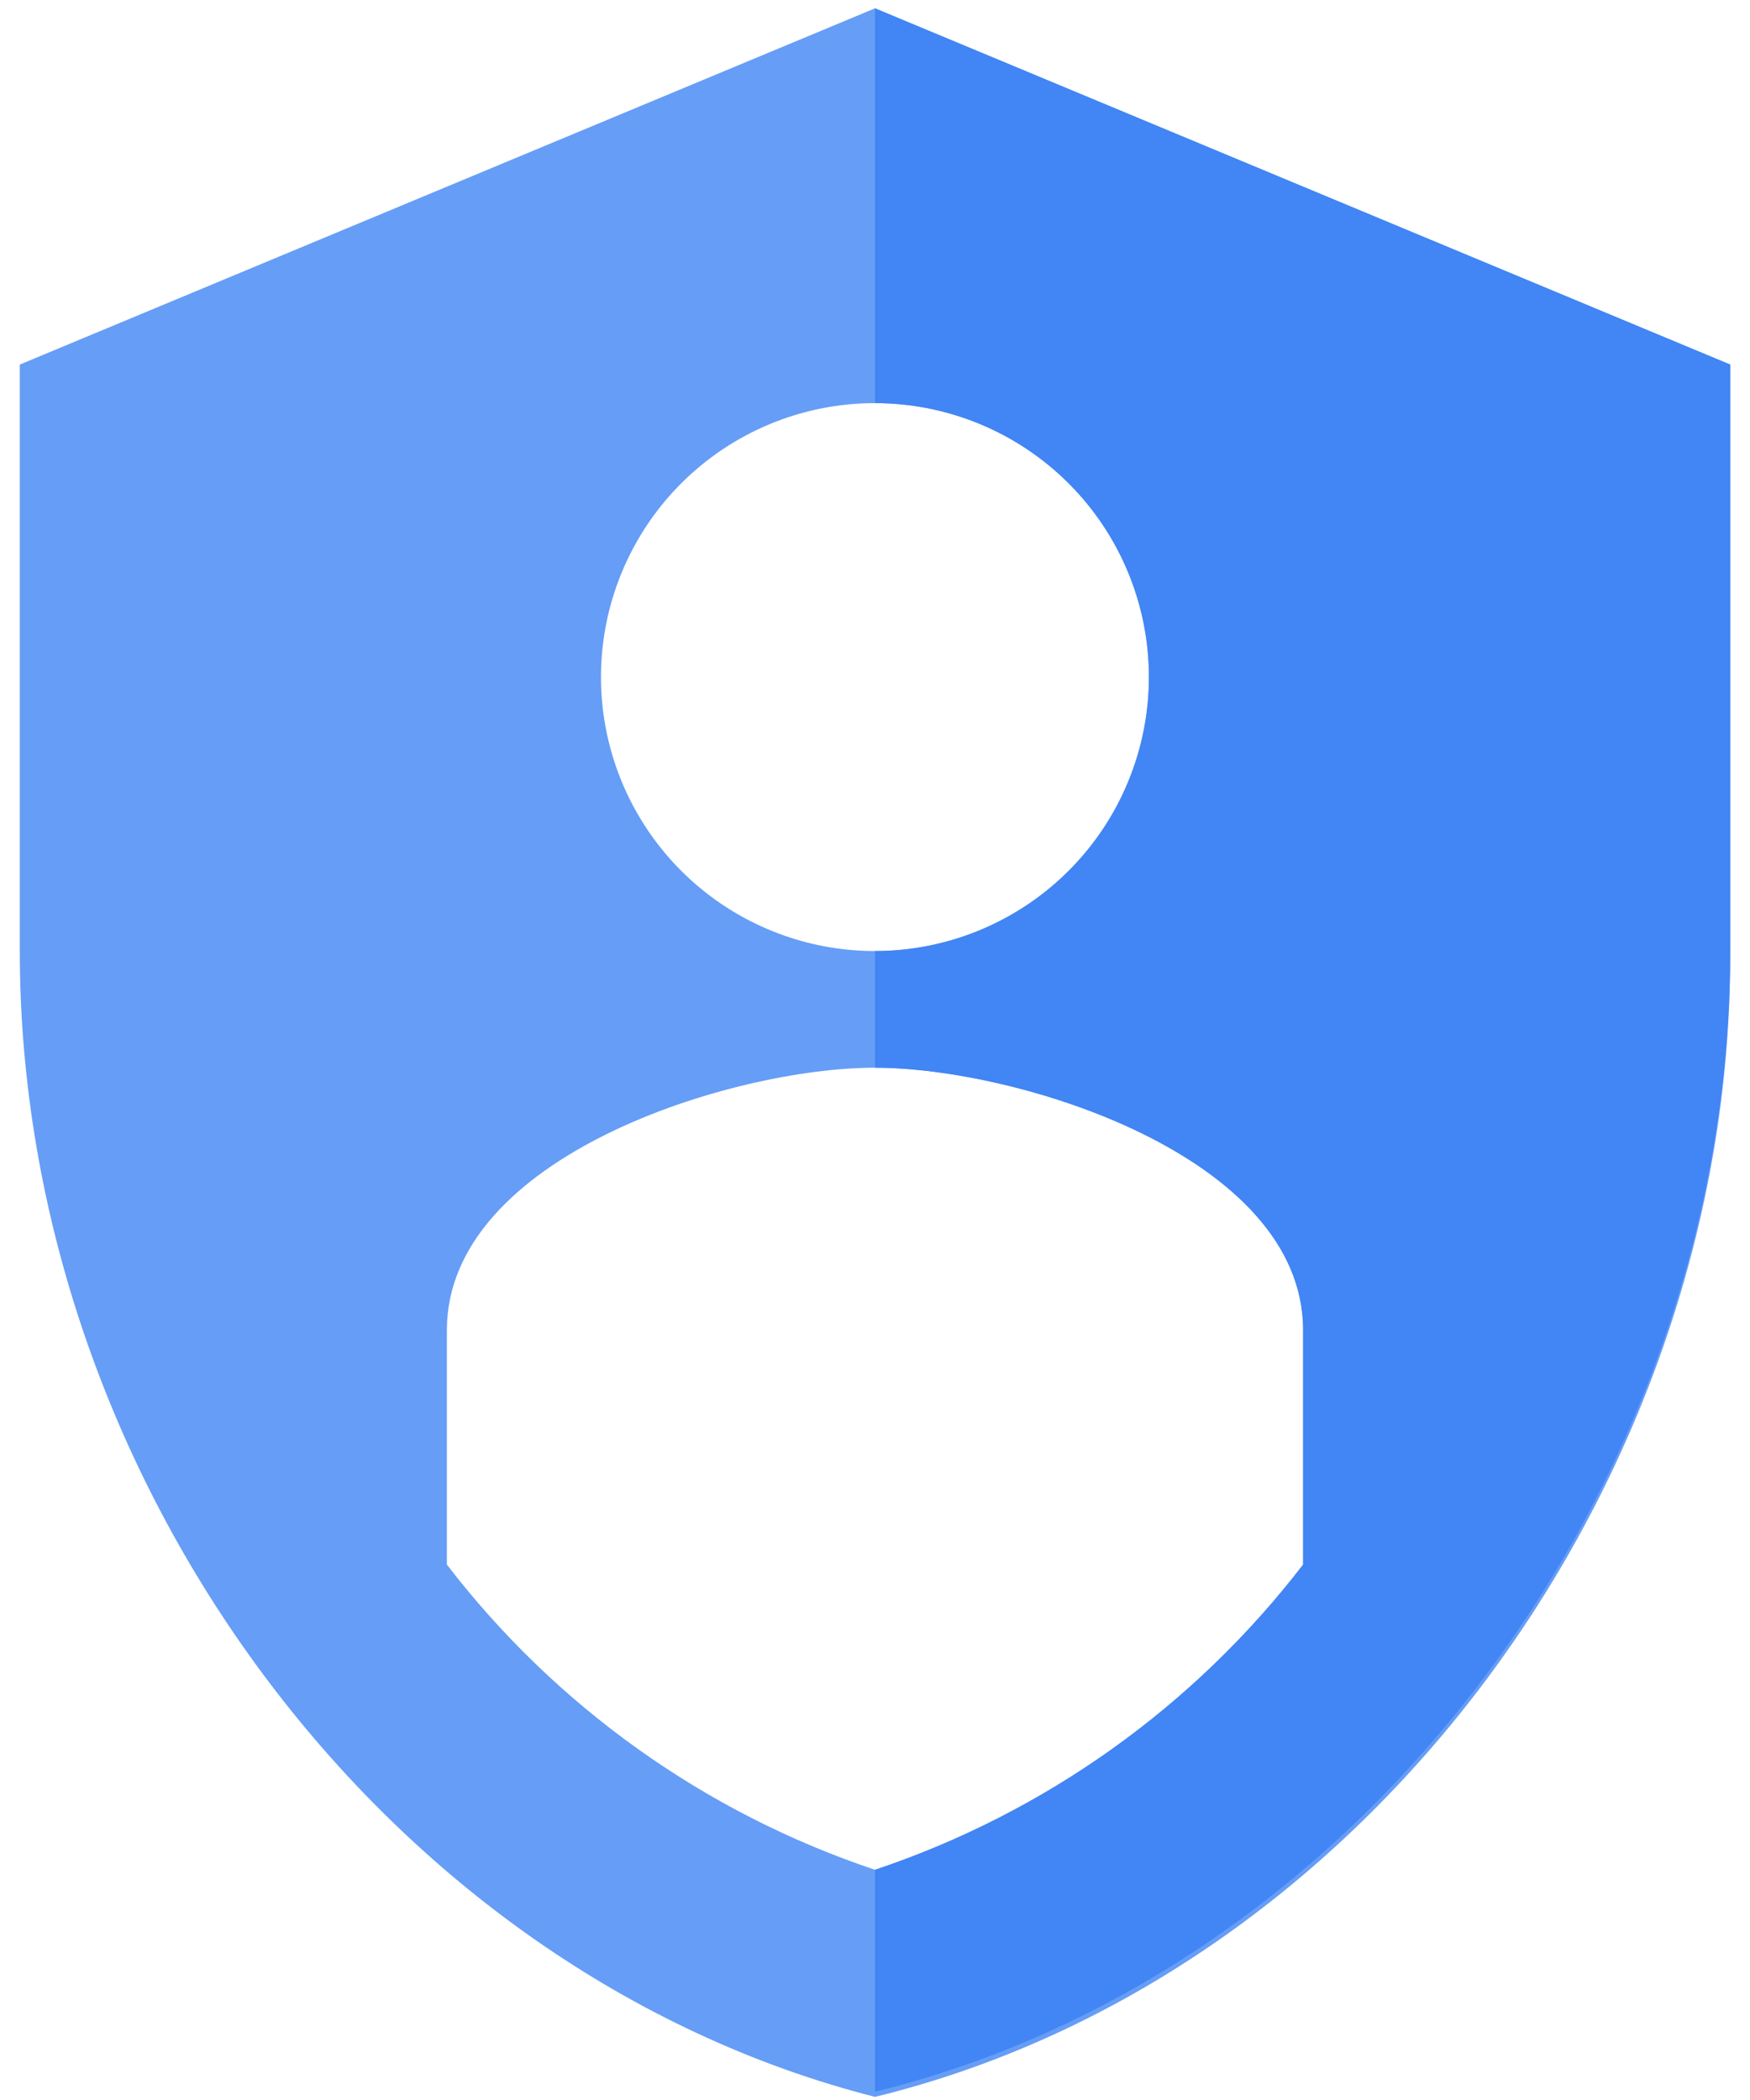
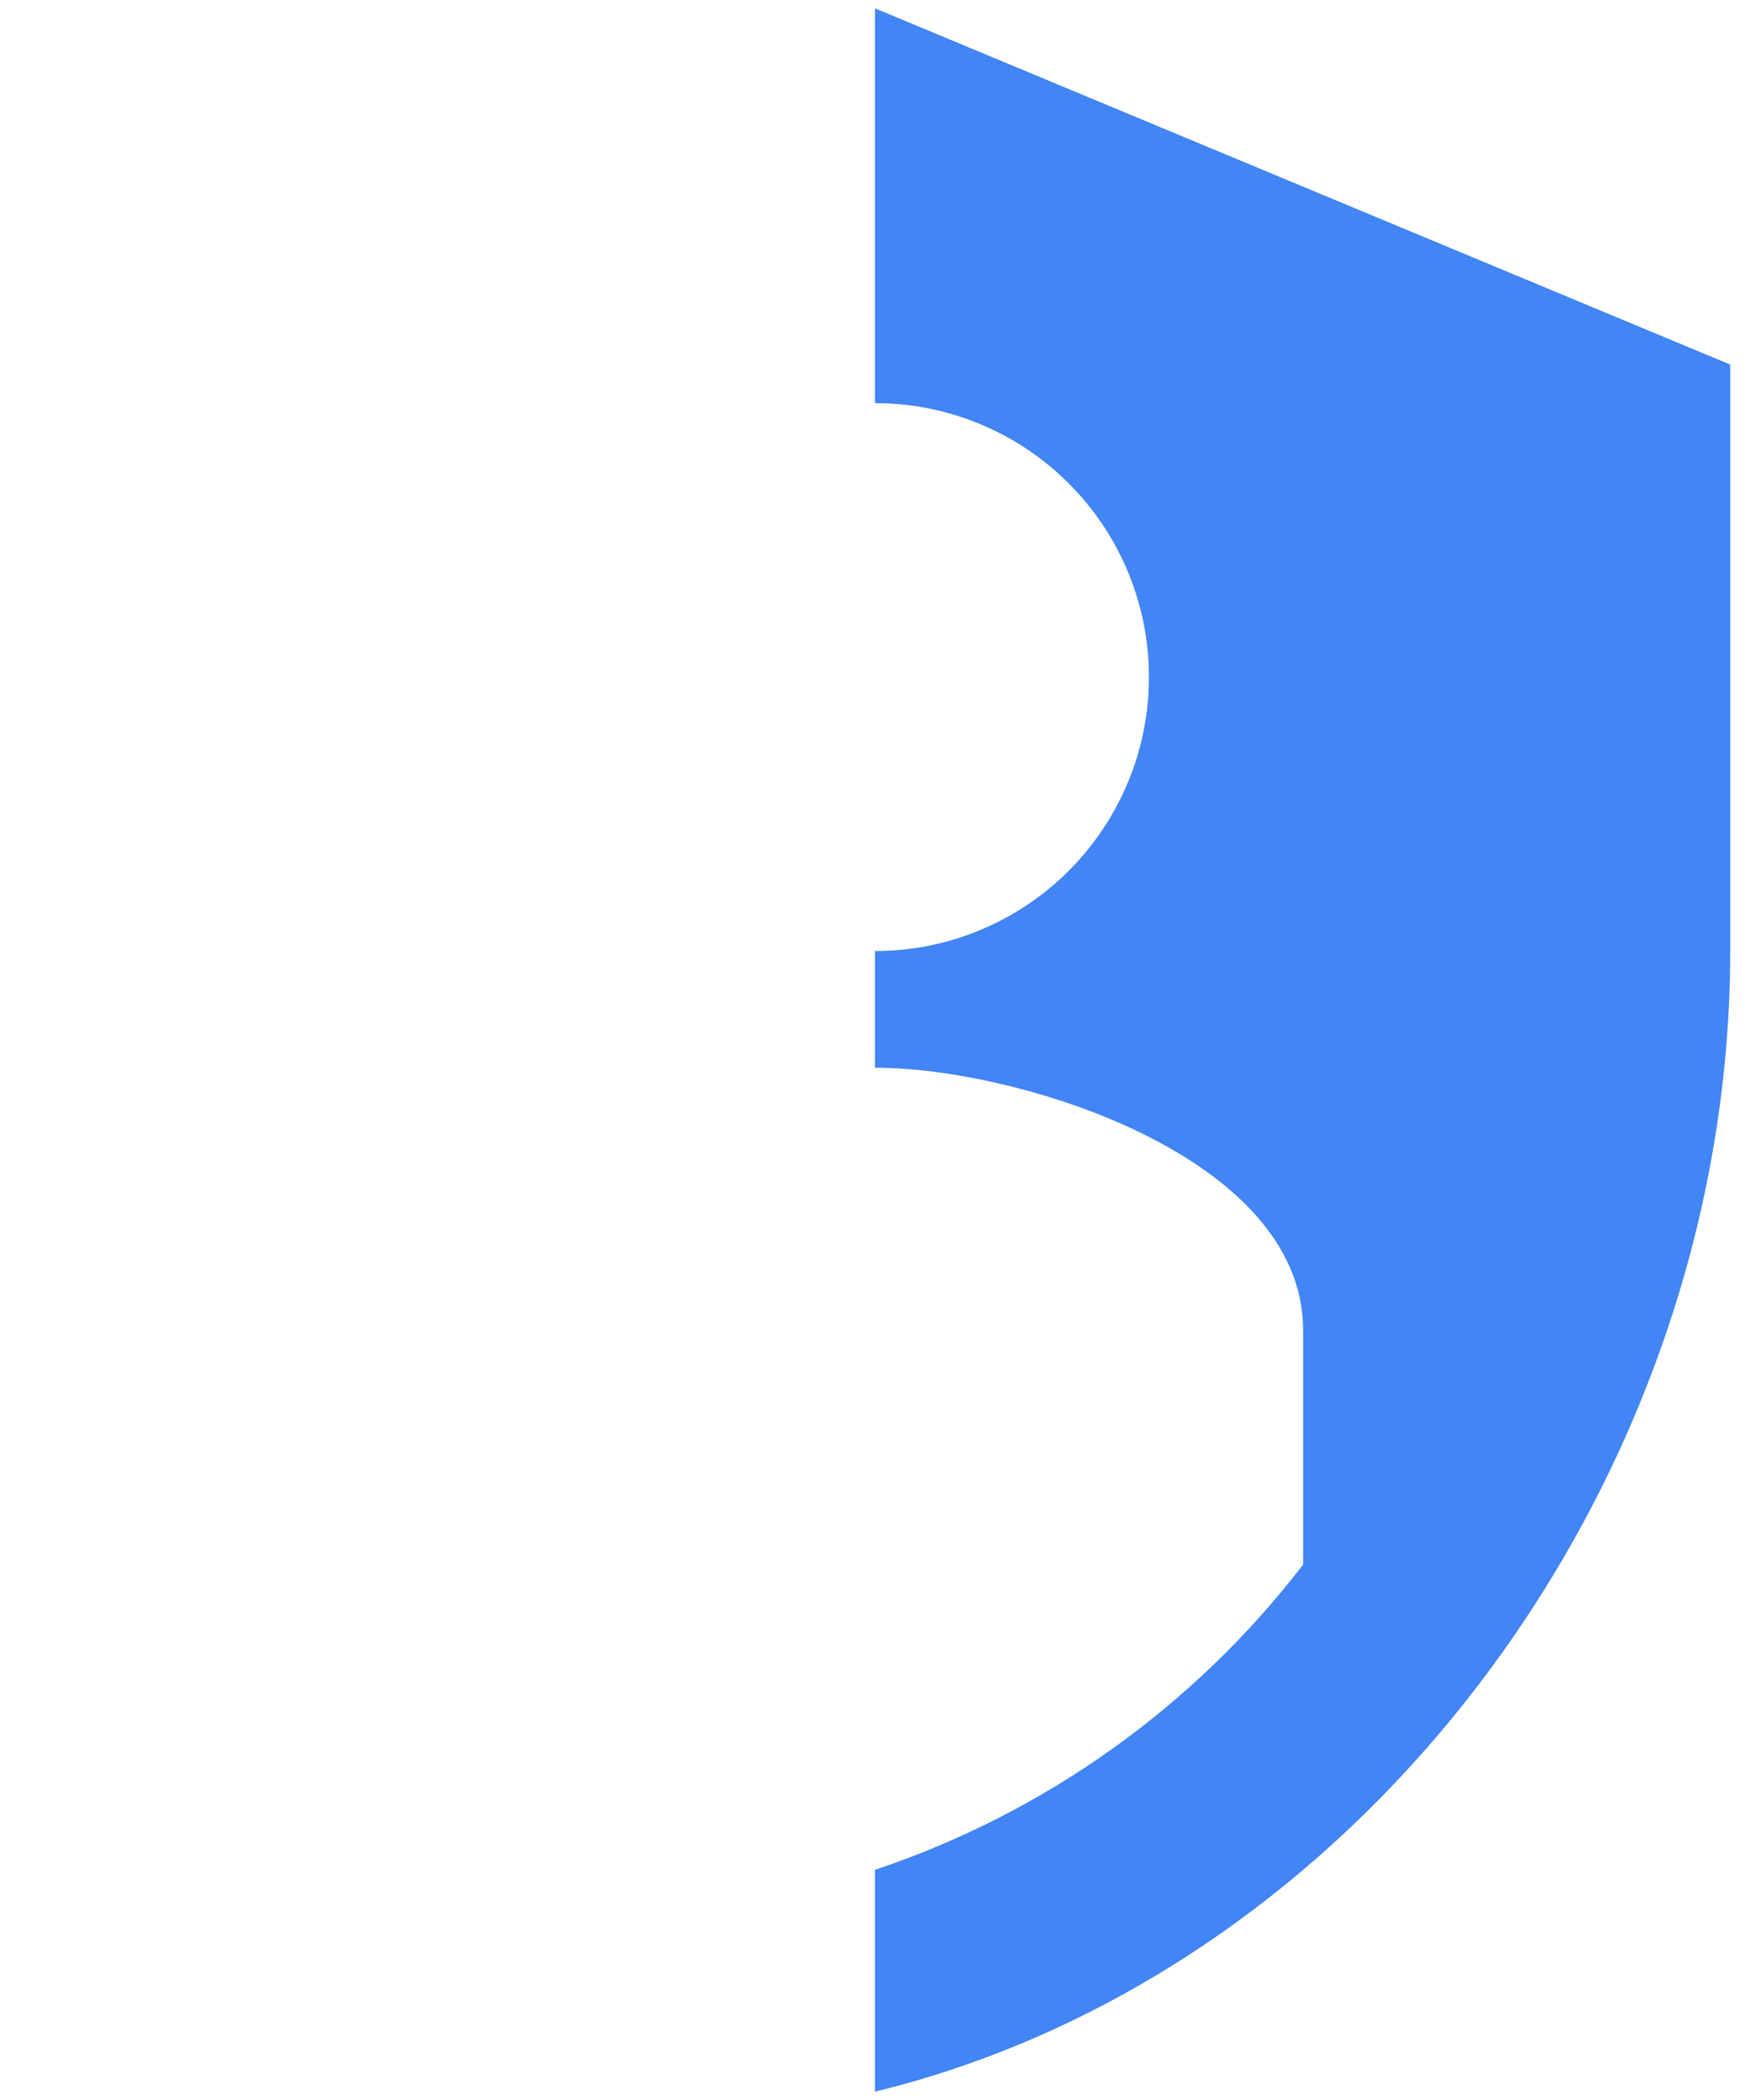
<svg xmlns="http://www.w3.org/2000/svg" width="70" height="84" viewBox="0 0 70 84" fill="none">
-   <path fill-rule="evenodd" clip-rule="evenodd" d="M35 0.333L0.792 14.583V38.042C0.792 59.125 15.375 78.875 35 83.875C54.625 79.083 69.208 59.333 69.208 38.25V14.583L35 0.333ZM35 16.125C37.535 16.126 39.992 17.005 41.951 18.614C43.91 20.223 45.251 22.461 45.745 24.948C46.24 27.434 45.856 30.015 44.661 32.251C43.465 34.487 41.531 36.239 39.189 37.208C36.846 38.178 34.24 38.306 31.814 37.569C29.388 36.833 27.293 35.278 25.885 33.17C24.477 31.062 23.843 28.53 24.092 26.007C24.341 23.484 25.457 21.126 27.25 19.333C28.268 18.316 29.476 17.509 30.806 16.958C32.136 16.408 33.561 16.125 35 16.125ZM52.125 62.583C47.759 68.267 41.796 72.517 35 74.792C28.204 72.517 22.241 68.267 17.875 62.583V53.208C17.875 46.25 29.291 42.708 35 42.708C40.708 42.708 52.125 46.25 52.125 53.208V62.583Z" fill="#669DF6" />
  <path fill-rule="evenodd" clip-rule="evenodd" d="M35 0.333V16.125C37.906 16.125 40.694 17.28 42.749 19.335C44.804 21.39 45.958 24.177 45.958 27.083C45.958 29.99 44.804 32.777 42.749 34.832C40.694 36.887 37.906 38.042 35 38.042V42.708C40.708 42.708 52.125 46.25 52.125 53.208V62.583C47.759 68.267 41.796 72.517 35 74.792V83.667C54.625 78.875 69.208 59.125 69.208 38.042V14.583L35 0.333Z" fill="#4285F4" />
</svg>